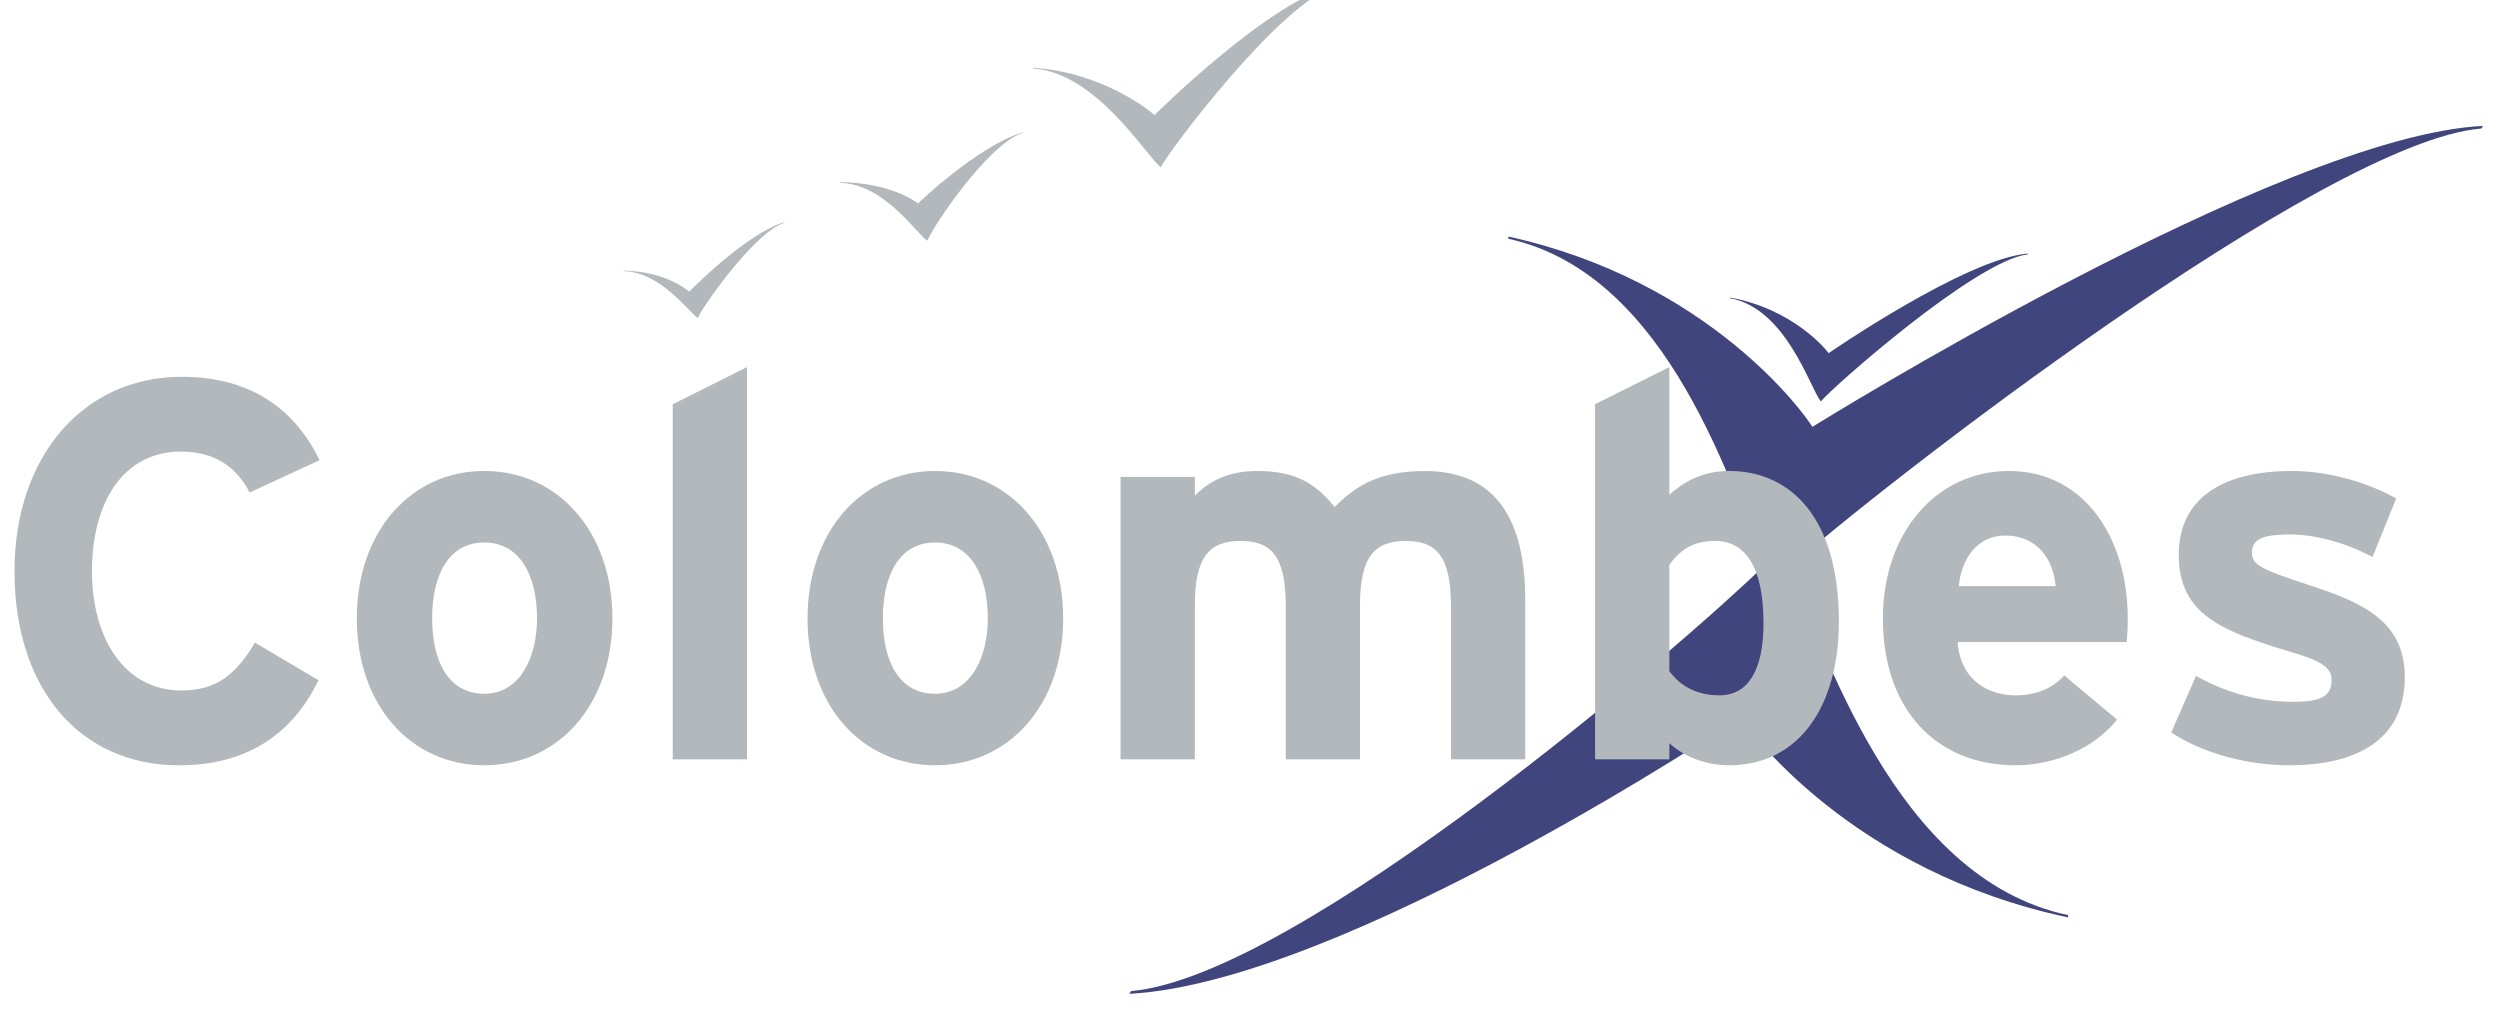
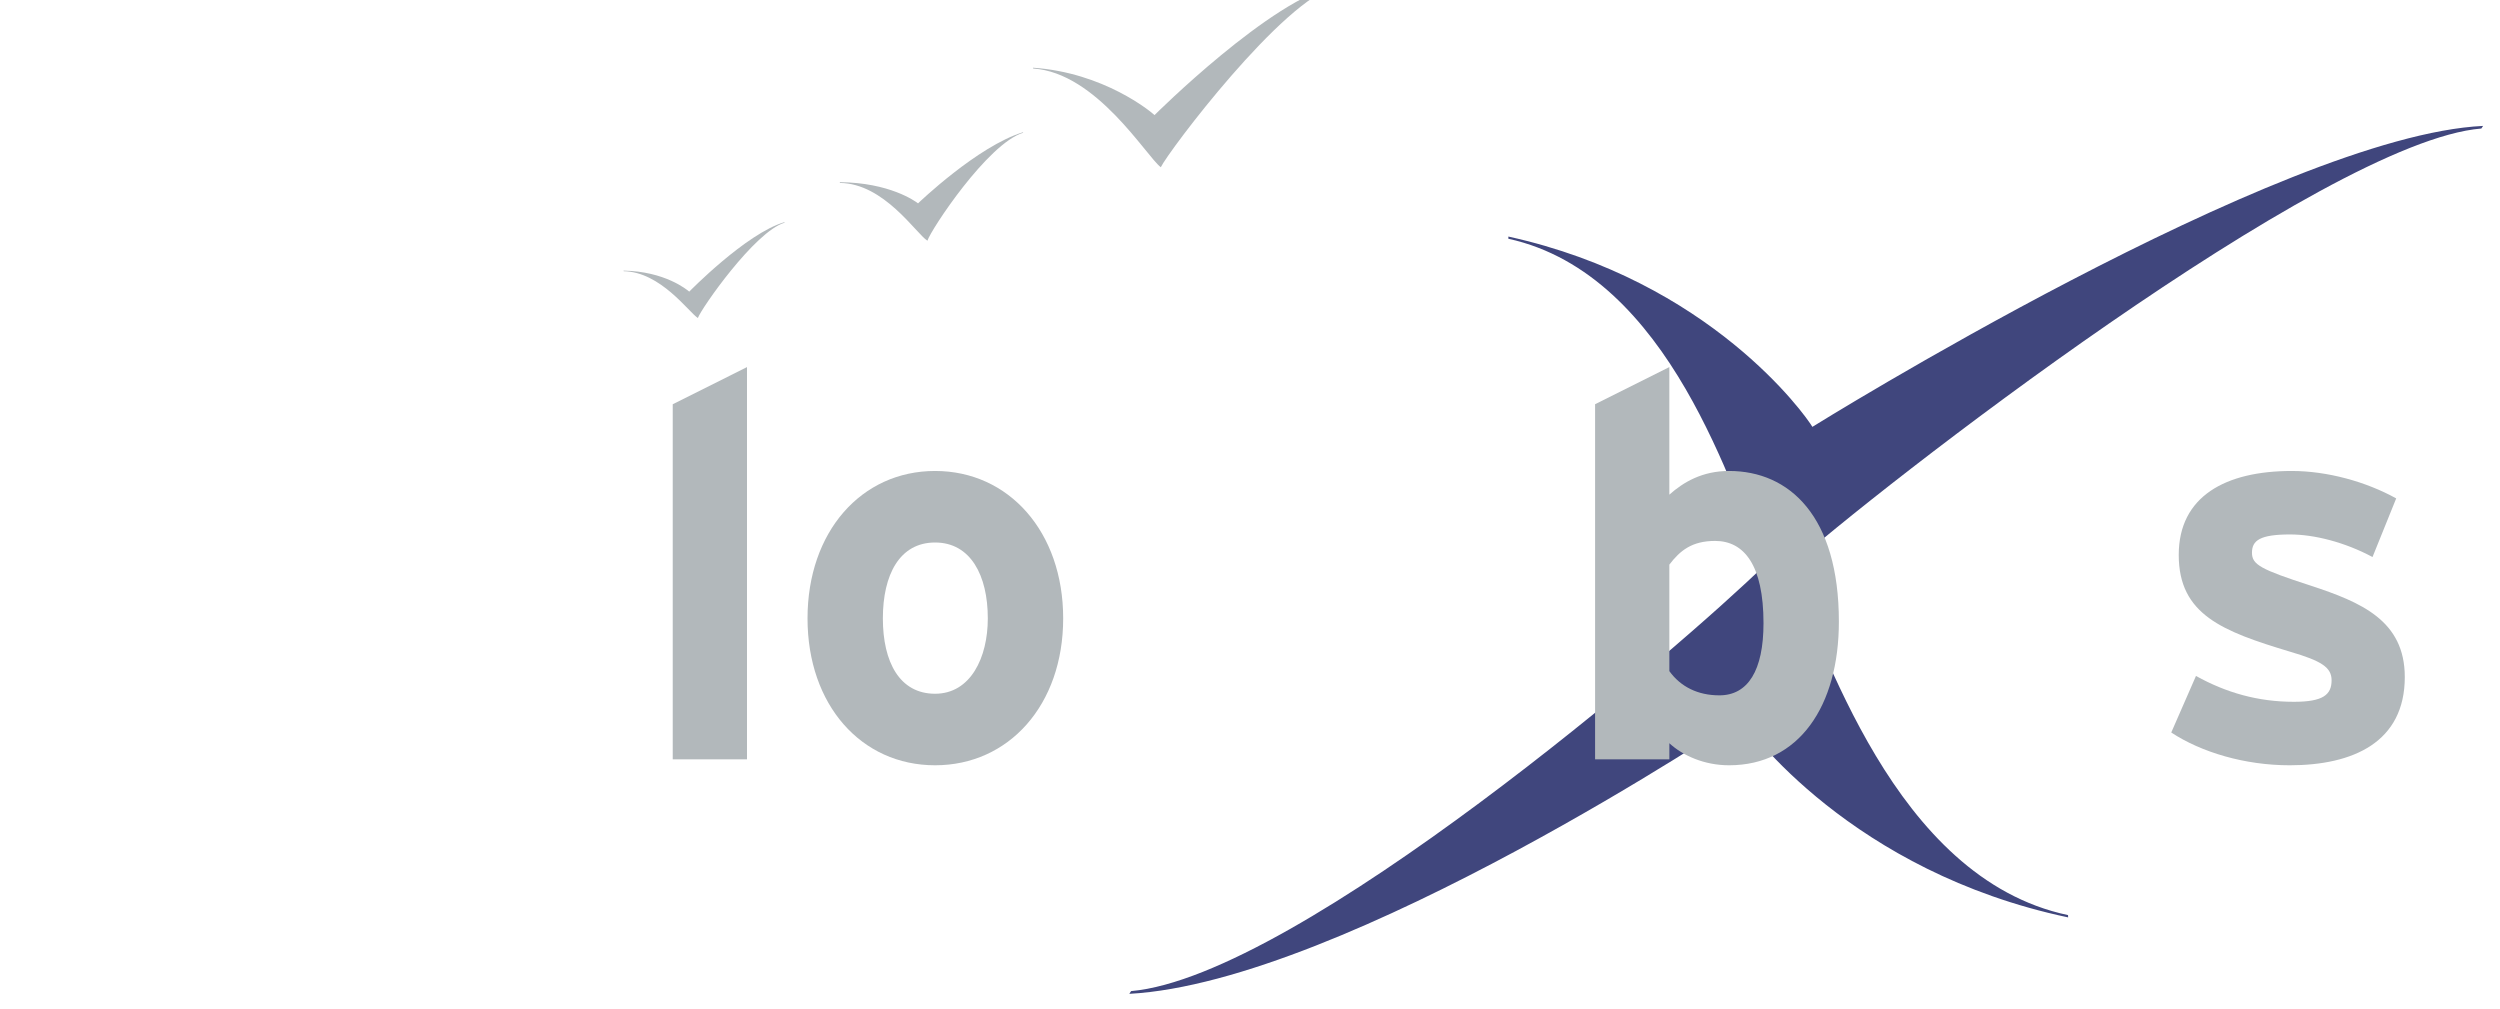
<svg xmlns="http://www.w3.org/2000/svg" width="800" height="323" version="1.1" viewBox="0 0 800 323" xml:space="preserve">
  <g transform="matrix(1.25 0 0 -1.25 -36.643 358.72)">
    <g transform="matrix(8.053 0 0 8.053 -4468.4 -287.99)">
      <g transform="translate(637.45 67.395)">
        <path d="m0 0c-6.437-.304-21.321-9.567-21.321-9.567-.218.37-3.246 4.637-9.665 6.05v-.07c5.188-1.142 7.115-8.13 8.158-10.366-2.609-2.554-14.84-13.08-20.151-13.551l-.057-.087c6.854.374 19.427 8.795 19.427 8.795.238-.39 3.55-4.914 10.418-6.365l-.003.073c-5.569 1.179-7.755 8.655-8.909 11.004 2.83 2.544 17.056 13.596 22.048 14.001" style="fill:#40467d" />
      </g>
      <g transform="translate(616.4 58.639)">
-         <path d="m0 0c.34.427 4.93 4.482 6.569 4.67l.012.028c-1.977-.159-6.336-3.166-6.336-3.166-.075.11-1.118 1.398-3.133 1.769l.001-.022c1.802-.332 2.555-2.907 2.887-3.279" style="fill:#40467d" />
-       </g>
+         </g>
      <g transform="translate(578.34 62.776)" style="fill:#b2b8bb">
        <path d="m0 0c1.173-.019 2.064-1.297 2.359-1.488.098.29 1.813 2.753 2.754 3.029l-.002.019c-1.22-.359-3.026-2.209-3.026-2.209-.074.062-.774.644-2.087.668" style="fill:#b2b8bb" />
      </g>
      <g transform="translate(585.21 65.582)" style="fill:#b2b8bb">
        <path d="m0 0c1.407-.01 2.427-1.611 2.786-1.837.11.351 1.917 3.088 3.041 3.432v.018c-1.453-.445-3.339-2.262-3.339-2.262-.09.071-.909.659-2.483.673" style="fill:#b2b8bb" />
      </g>
      <g transform="translate(591.36 69.219)" style="fill:#b2b8bb">
        <path d="m0 0c2.014-.135 3.589-2.782 4.055-3.138.234.493 3.893 5.355 5.58 5.75l.008.03c-2.057-.405-5.787-4.122-5.787-4.122-.114.107-1.609 1.352-3.865 1.506" style="fill:#b2b8bb" />
      </g>
      <g transform="translate(566.45 55.742)" style="fill:#b2b8bb">
-         <path d="m0 0c-.428.82-1.112 1.3-2.19 1.3-1.797 0-2.822-1.573-2.822-3.798 0-2.154 1.043-3.796 2.839-3.796 1.078 0 1.711.461 2.343 1.521l2.019-1.197c-.821-1.694-2.258-2.703-4.431-2.703-3.129 0-5.233 2.395-5.233 6.175 0 3.643 2.189 6.176 5.319 6.176 2.258 0 3.626-1.096 4.379-2.652" style="fill:#b2b8bb" />
-       </g>
+         </g>
      <g transform="translate(573.91 47.07)" style="fill:#b2b8bb">
-         <path d="m0 0c-2.343 0-4.053 1.915-4.053 4.669s1.71 4.687 4.053 4.687c2.344 0 4.072-1.933 4.072-4.687s-1.728-4.669-4.072-4.669m0 7.082c-1.128 0-1.658-1.026-1.658-2.413 0-1.385.53-2.395 1.658-2.395 1.129 0 1.676 1.147 1.676 2.395 0 1.369-.547 2.413-1.676 2.413" style="fill:#b2b8bb" />
-       </g>
+         </g>
      <g transform="translate(579.9 47.258)" style="fill:#b2b8bb">
        <path d="m0 0v11.289l2.361 1.181v-12.47" style="fill:#b2b8bb" />
      </g>
      <g transform="translate(588.24 47.07)" style="fill:#b2b8bb">
        <path d="m0 0c-2.345 0-4.055 1.915-4.055 4.669s1.71 4.687 4.055 4.687c2.343 0 4.072-1.933 4.072-4.687s-1.729-4.669-4.072-4.669m0 7.082c-1.13 0-1.66-1.026-1.66-2.413 0-1.385.53-2.395 1.66-2.395 1.128 0 1.676 1.147 1.676 2.395 0 1.369-.548 2.413-1.676 2.413" style="fill:#b2b8bb" />
      </g>
      <g transform="translate(604.64 47.258)" style="fill:#b2b8bb">
-         <path d="m0 0v4.858c0 1.607-.462 2.085-1.437 2.085s-1.455-.478-1.455-2.035v-4.908h-2.359v4.858c0 1.607-.463 2.085-1.438 2.085s-1.453-.478-1.453-2.035v-4.908h-2.362v8.98h2.362v-.6c.409.429 1.025.787 1.966.787 1.147 0 1.814-.324 2.48-1.145.617.632 1.369 1.145 2.857 1.145 2.292 0 3.199-1.573 3.199-4.103v-5.064" style="fill:#b2b8bb" />
-       </g>
+         </g>
      <g transform="translate(613.48 47.07)" style="fill:#b2b8bb">
        <path d="m0 0c-.787 0-1.471.307-1.898.701v-.512h-2.361v11.289l2.361 1.181v-4.056c.444.395 1.043.753 1.898.753 1.916 0 3.491-1.436 3.491-4.789 0-2.685-1.267-4.567-3.491-4.567m-.444 7.132c-.736 0-1.113-.306-1.454-.753v-3.386c.359-.497.906-.77 1.59-.77.907 0 1.403.787 1.403 2.294 0 1.846-.616 2.615-1.539 2.615" style="fill:#b2b8bb" />
      </g>
      <g transform="translate(626.12 50.986)" style="fill:#b2b8bb">
-         <path d="m0 0h-5.373c.088-1.231.993-1.693 1.849-1.693.65 0 1.198.239 1.539.634l1.677-1.404c-.719-.924-2.018-1.453-3.216-1.453-2.584 0-4.226 1.83-4.226 4.669 0 2.754 1.729 4.687 4.003 4.687 2.395 0 3.781-2.12 3.781-4.687 0-.341-.017-.581-.034-.753m-3.866 3.388c-.856 0-1.385-.702-1.472-1.609h3.08c-.068.805-.547 1.609-1.608 1.609" style="fill:#b2b8bb" />
-       </g>
+         </g>
      <g transform="translate(631.3 47.07)" style="fill:#b2b8bb">
        <path d="m0 0c-1.42 0-2.806.411-3.763 1.042l.786 1.798c.958-.532 1.969-.822 3.114-.822.923 0 1.197.222 1.197.684 0 .411-.325.617-1.317.908-2.155.648-3.542 1.18-3.542 3.077 0 1.865 1.489 2.669 3.593 2.669 1.13 0 2.362-.341 3.32-.872l-.753-1.864c-.89.478-1.866.718-2.618.718-.957 0-1.214-.189-1.214-.581 0-.378.273-.53 1.864-1.045 1.608-.529 2.994-1.11 2.994-2.907 0-2.071-1.643-2.805-3.661-2.805" style="fill:#b2b8bb" />
      </g>
    </g>
  </g>
</svg>